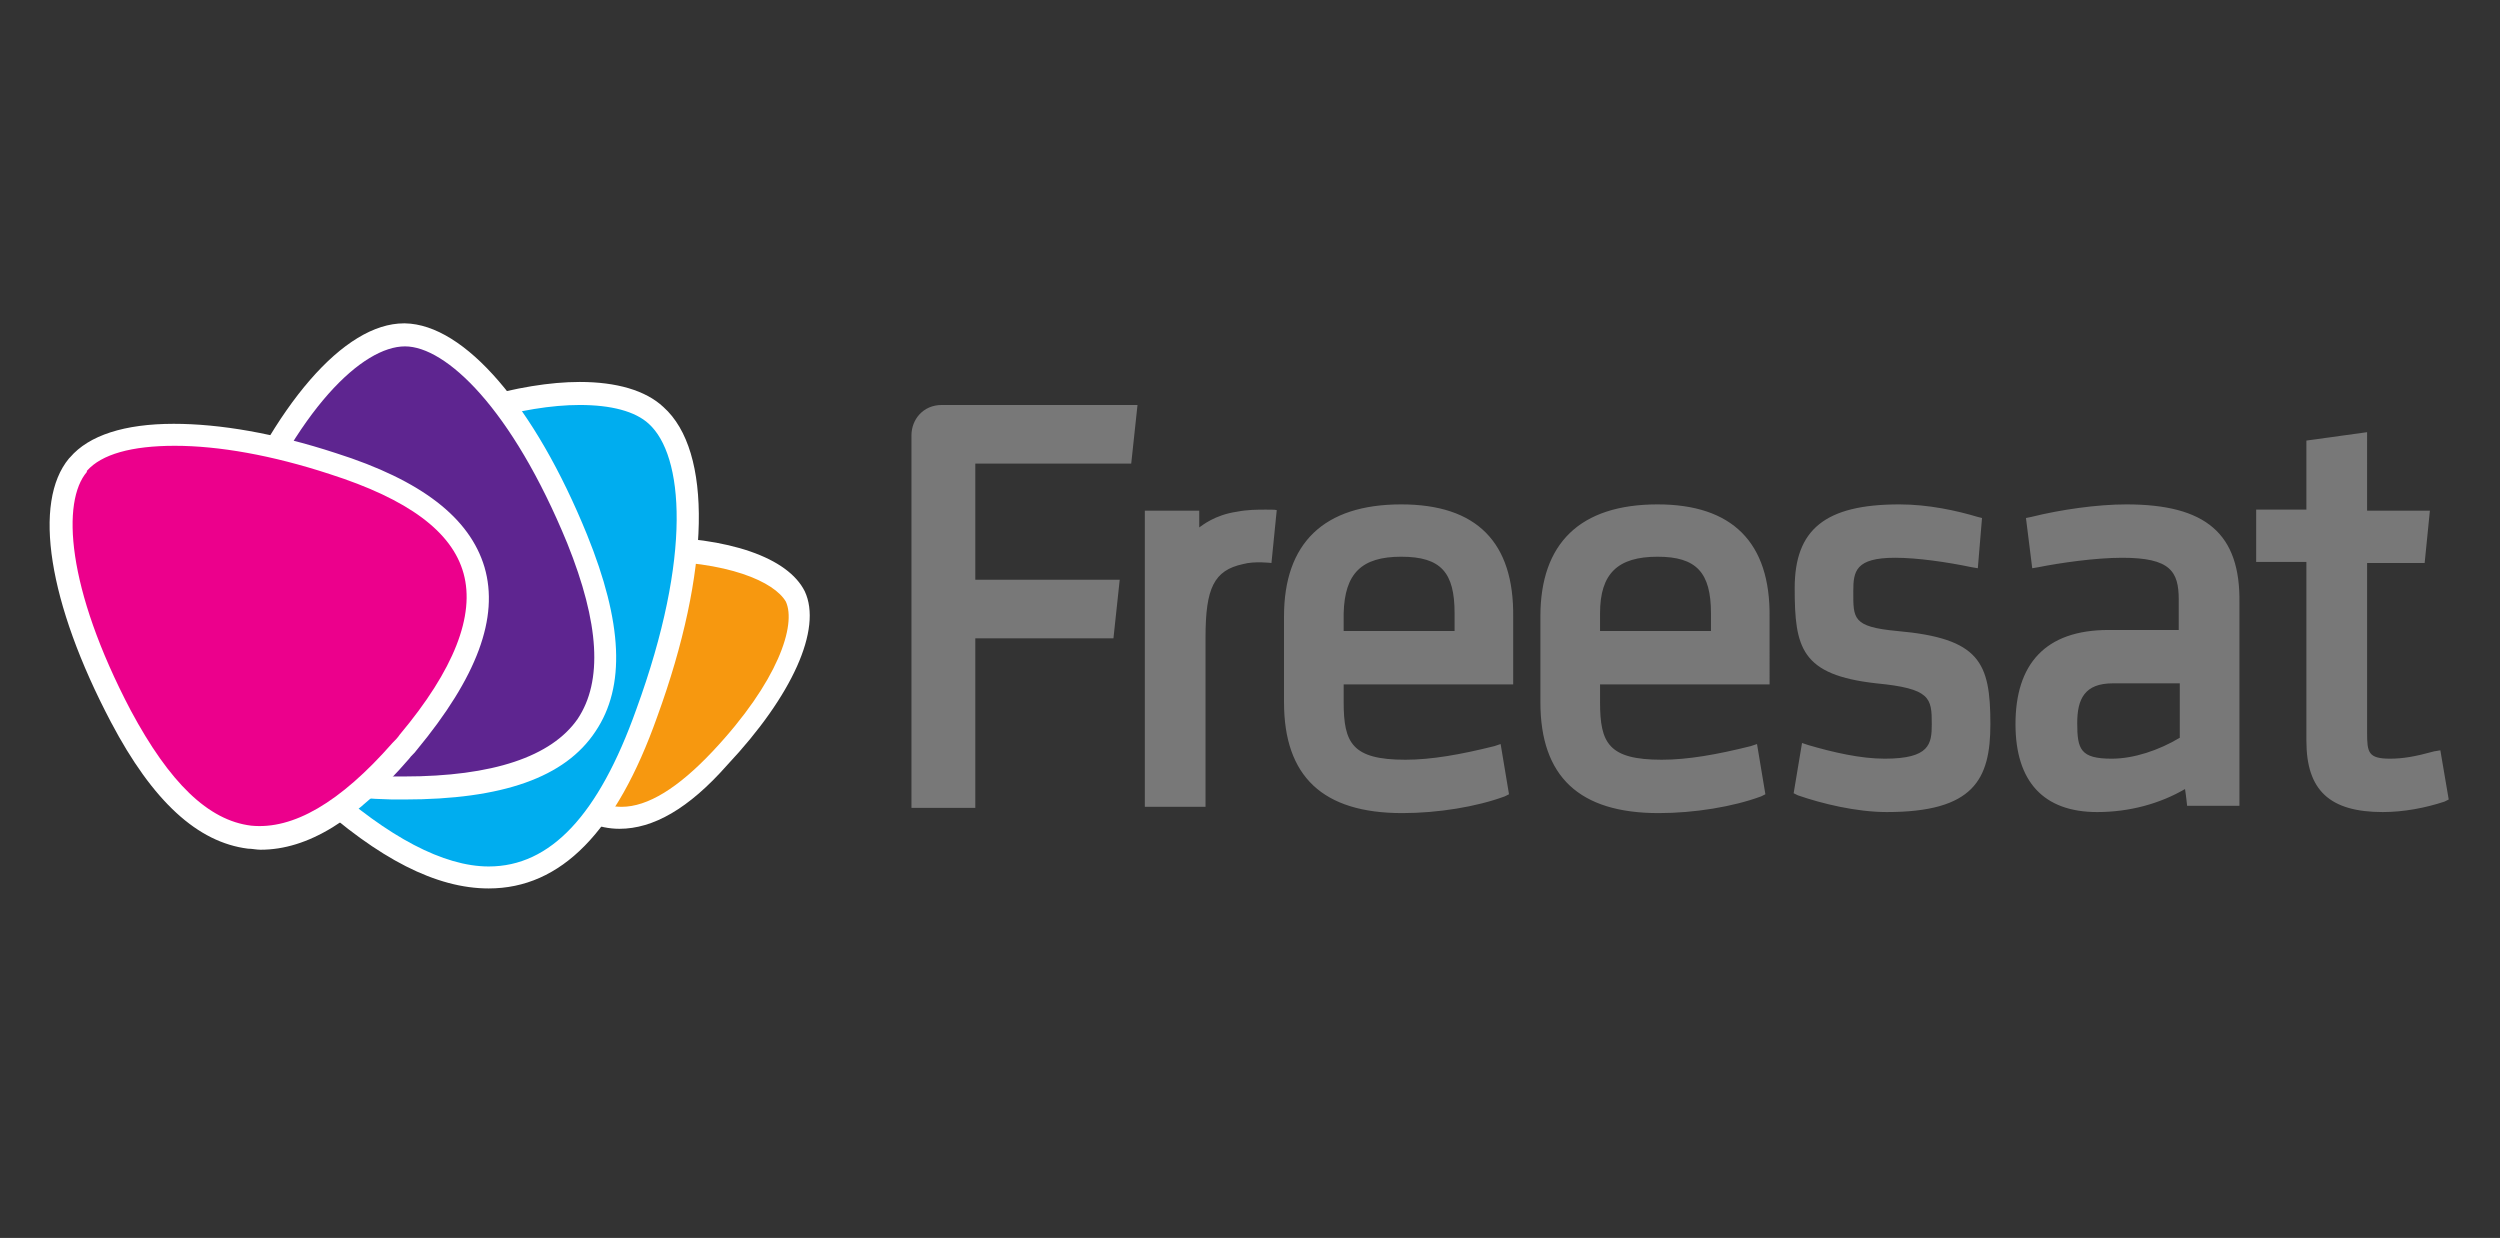
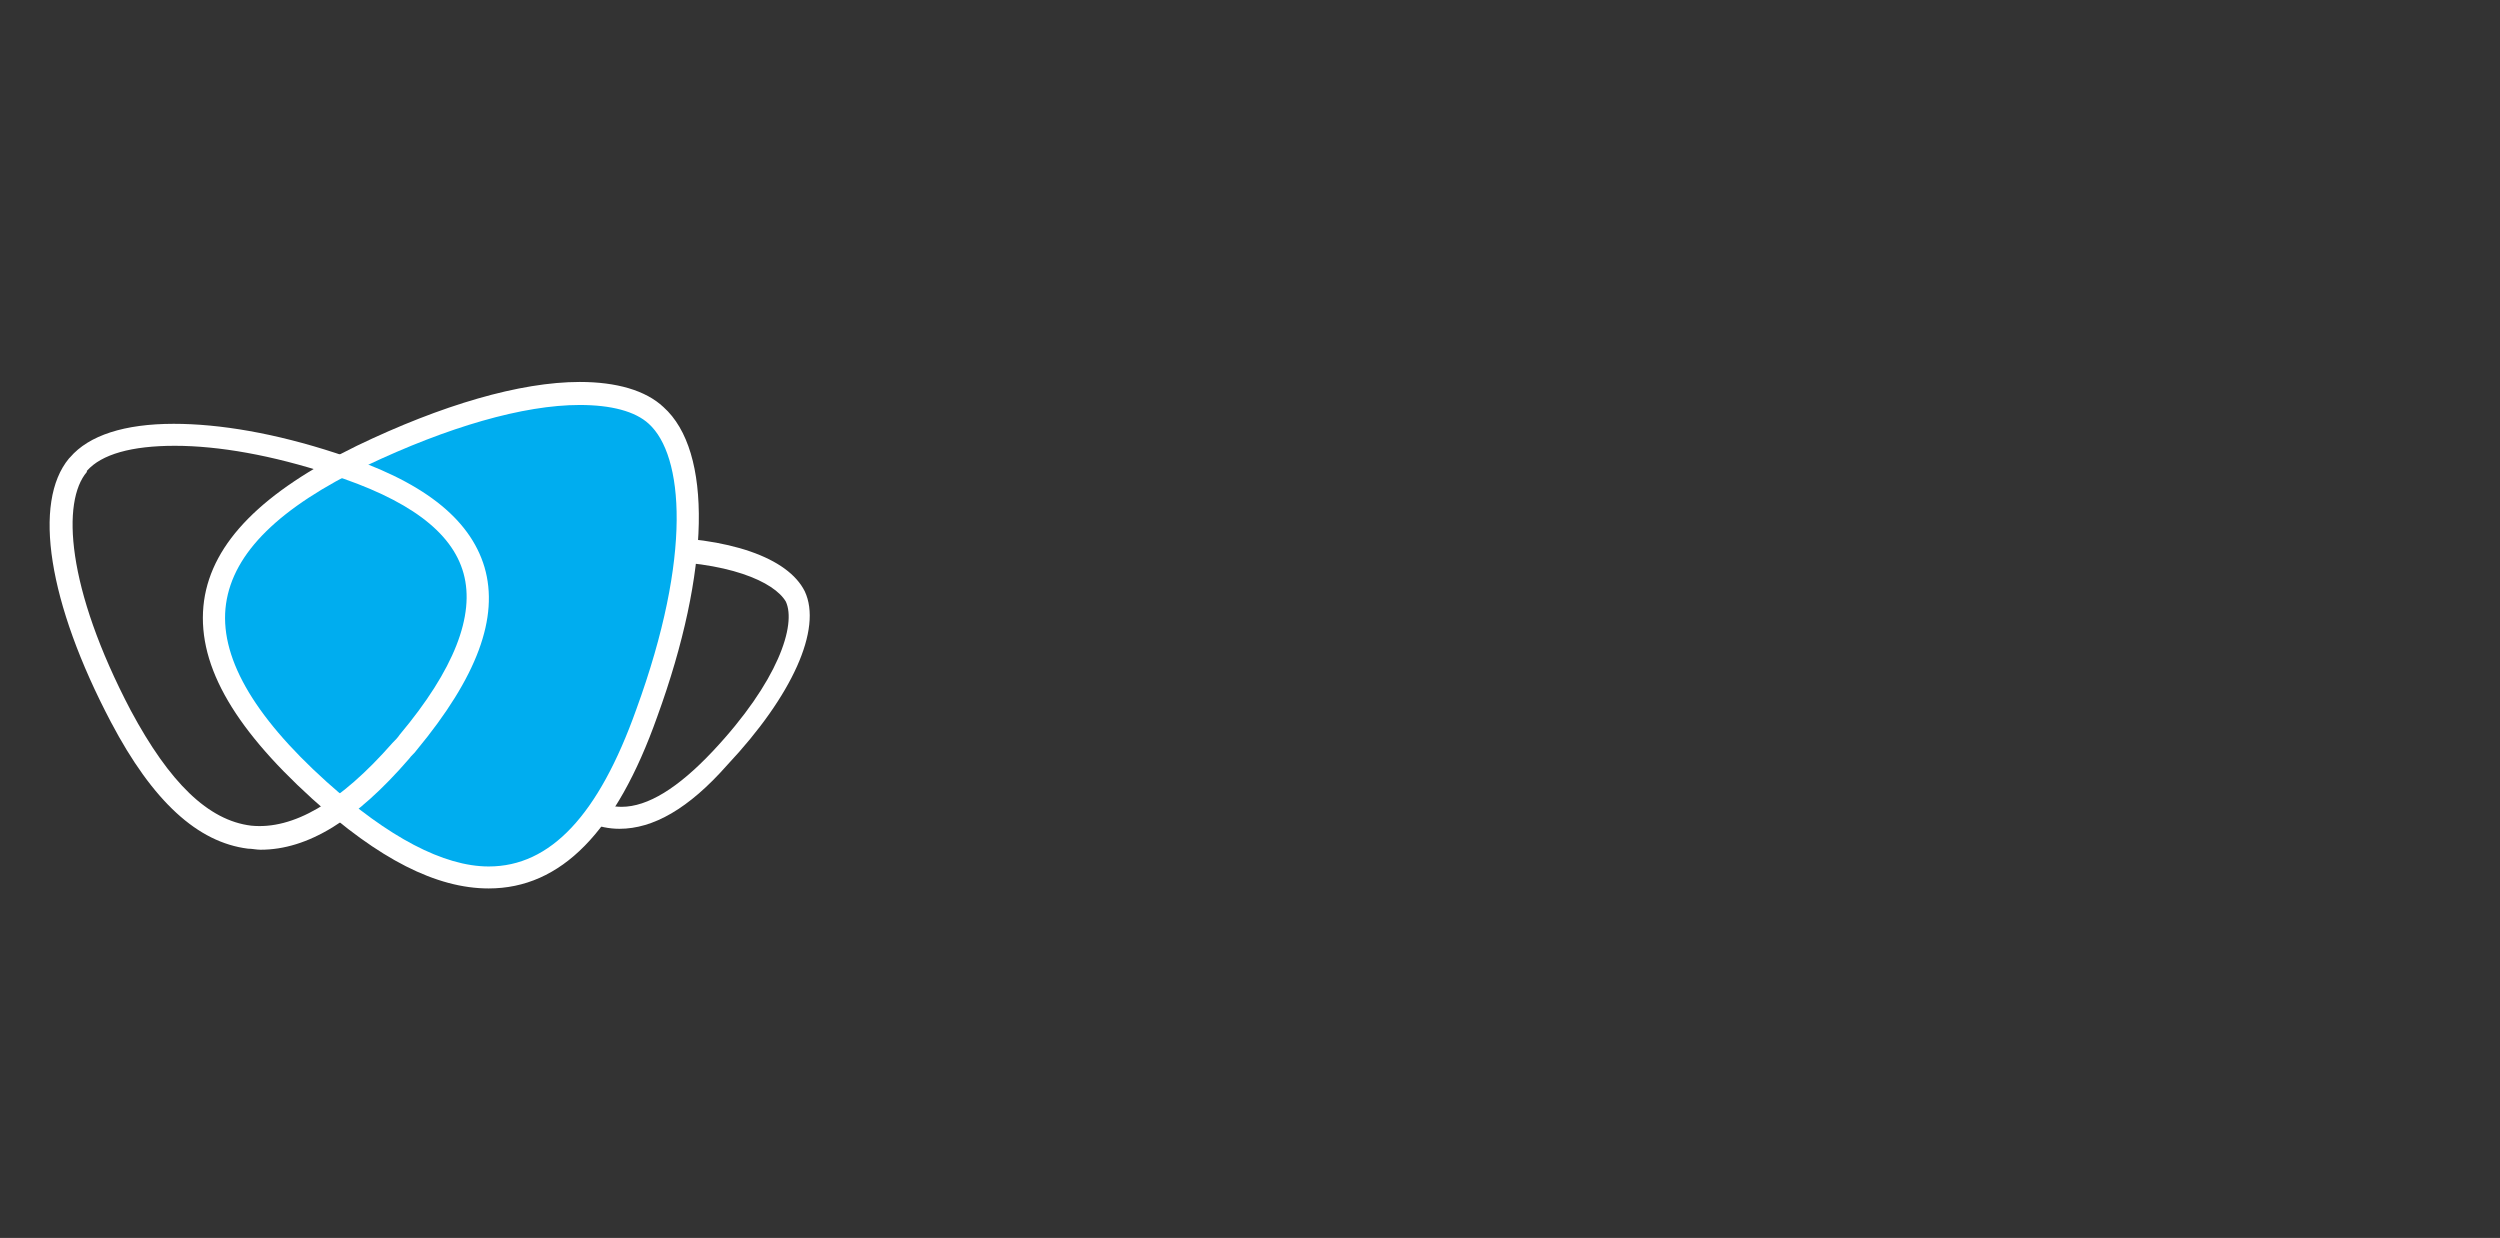
<svg xmlns="http://www.w3.org/2000/svg" version="1.1" id="Layer_1" x="0px" y="0px" viewBox="0 0 238.9 118.3" style="enable-background:new 0 0 238.9 118.3;" xml:space="preserve">
  <rect x="0" y="0" width="238.9" height="118.3" fill="#333333" stroke="none" />
  <style type="text/css"> .st0{fill:#787878;} .st1{fill:#F7980F;} .st2{fill:#FFFFFF;} .st3{fill:#00ADEF;} .st4{fill:#5E2590;} .st5{fill:#EC008C;} </style>
-   <path class="st0" d="M90,38.7c-1.8,0-2.9,1.4-2.9,2.9v35.6h6.1V61h13.2l0.6-5.6H93.2V44.3h14.9l0.6-5.6C108.7,38.7,90,38.7,90,38.7z M226.2,41.3l-5.8,0.8v6.6h-4.8v5h4.8v17.1c0,4.7,2.2,6.8,7.3,6.8c2,0,4.1-0.4,5.9-1l0.4-0.2l-0.8-4.7l-0.6,0.1 c-1.8,0.5-3,0.7-4.2,0.7c-2.1,0-2.2-0.6-2.2-2.5V53.8h5.5l0.5-5h-6C226.2,48.7,226.2,41.3,226.2,41.3z M181.5,48.2 c-7.1,0-10,2.4-10,8c0,5.7,0.6,8.3,7.8,9.1c5.2,0.5,5.3,1.4,5.3,3.9c0,1.9-0.2,3.3-4.5,3.3c-2.3,0-4.9-0.6-7.3-1.3l-0.6-0.2 l-0.8,4.8l0.4,0.2c2.3,0.8,5.6,1.6,8.5,1.6c8.3,0,9.9-3.1,9.9-8.4c0-5.9-1-8.2-8.9-8.9c-4.3-0.4-4.2-1.2-4.2-3.8 c0-1.9,0.2-3.2,4-3.2c2.1,0,4.9,0.4,7.3,0.9l0.6,0.1l0.4-4.8l-0.4-0.1C187,48.8,184.3,48.2,181.5,48.2z M133.9,48.2 c-7.4,0-11.2,3.7-11.2,10.7v8.2c0,7.1,3.7,10.6,11.3,10.6c3.4,0,7.1-0.6,9.8-1.6l0.4-0.2l-0.8-4.8l-0.6,0.2c-3.2,0.8-6,1.3-8.5,1.3 c-5.1,0-5.9-1.6-5.9-5.5v-1.7h16.2V59C144.7,51.8,141.1,48.2,133.9,48.2z M158.4,48.2c-7.4,0-11.2,3.7-11.2,10.7v8.2 c0,7.1,3.7,10.6,11.3,10.6c3.4,0,7.1-0.6,9.8-1.6l0.4-0.2l-0.8-4.8l-0.6,0.2c-3.2,0.8-6,1.3-8.5,1.3c-5.1,0-5.9-1.6-5.9-5.5v-1.7 h16.2V59C169.2,51.8,165.5,48.2,158.4,48.2z M203.2,48.2c-2.8,0-6.3,0.5-9.1,1.2l-0.5,0.1l0.6,4.8l0.6-0.1c2-0.4,5.4-0.9,8-0.9 c4.6,0,5.4,1.3,5.4,4v2.9h-6.7c-6.1,0-8.9,3.3-8.9,9c0,5.5,2.7,8.4,7.8,8.4c3.1,0,6-0.8,8.4-2.2c0.1,0.6,0.2,1.6,0.2,1.6h5V57.6 C214.1,51,210.8,48.2,203.2,48.2z M120.9,48.7c-0.7,0-1.7,0-2.7,0.2c-2.1,0.3-3.3,1.3-3.6,1.5c0-0.2,0-1.6,0-1.6h-5.2v28.3h5.8V60.9 c0-4.7,0.8-6.4,3.6-7c1.1-0.3,2.7-0.1,2.7-0.1l0.5-5C122.1,48.7,121.7,48.7,120.9,48.7z M133.9,53.2c3.8,0,5.1,1.5,5.1,5.4v1.7 h-10.6v-1.7C128.5,54.8,130.1,53.2,133.9,53.2z M158.4,53.2c3.7,0,5.1,1.5,5.1,5.4v1.7h-10.6v-1.7C152.9,54.8,154.6,53.2,158.4,53.2 z M201.9,65.3h6.4v5.2c-2,1.2-4.4,2-6.5,2c-3,0-3.3-0.9-3.3-3.4C198.5,66.8,199.2,65.3,201.9,65.3z" />
-   <path class="st1" d="M68.7,72.6c6.3-6.7,8.6-12.6,7.2-15.5c-1.3-2.9-7.3-5-16.4-4.6c-9.2,0.4-15.6,3.9-9.8,16.6 C55.5,81.9,62.4,79.3,68.7,72.6" />
  <path class="st2" d="M61.8,53.6c-0.7,0-1.5,0-2.2,0c-5.4,0.2-8.7,1.5-10.1,3.9c-1.5,2.4-1,6.2,1.3,11.2c2.6,5.5,5.4,8.4,8.6,8.4 c2.5,0,5.4-1.8,8.7-5.3c6.3-6.7,8-12.1,7-14.3C74,55.6,69.6,53.6,61.8,53.6 M59.2,79.2L59.2,79.2c-4,0-7.6-3.2-10.5-9.6 c-2.7-5.8-3.1-10.1-1.2-13.3c1.8-3,5.7-4.6,11.9-4.9c0.8,0,1.6-0.1,2.3-0.1c8,0,13.6,2,15.2,5.2c1.7,3.6-1.2,10-7.4,16.6 C65.8,77.3,62.4,79.2,59.2,79.2" />
  <path class="st3" d="M61.8,68.2c5.2-14.4,4.8-24.9,0.9-28.4c-3.9-3.5-14.4-2.8-28.2,3.8c-13.8,6.7-21.3,16.3-4,31.9 C47.8,91.1,56.7,82.6,61.8,68.2" />
  <path class="st2" d="M55.4,38.7c-5.4,0-12.6,2.1-20.4,5.8c-8.3,4-12.7,8.3-13.4,13.2c-0.7,4.9,2.5,10.6,9.6,17 c5.9,5.3,11.2,8.1,15.5,8.1c5.9,0,10.5-4.9,14.1-15C66.2,53,65.3,43.5,62,40.5C60.7,39.3,58.4,38.7,55.4,38.7 M46.7,84.9L46.7,84.9 c-5,0-10.5-2.8-16.9-8.6c-7.7-7-11.1-13.1-10.3-18.9c0.8-5.6,5.6-10.4,14.6-14.8c8.1-3.9,15.6-6.1,21.3-6.1c3.5,0,6.3,0.8,8,2.4 c4.7,4.2,4.5,15.6-0.6,29.6C58.9,79.5,53.6,84.9,46.7,84.9" />
-   <path class="st4" d="M55.1,51.4C49.8,38.7,43.2,31.9,38.4,32c-4.8,0-11.3,6.9-16.4,19.7c-5.1,12.8-4.2,23.8,16.7,23.6 C59.7,75.1,60.4,64.1,55.1,51.4" />
-   <path class="st2" d="M38.7,33.1L38.7,33.1c-4,0-10.3,5.8-15.6,18.9C19.9,59.5,19.6,65,22,68.6c2.3,3.6,7.6,5.5,15.5,5.6l0,0 c0.4,0,0.7,0,1.1,0c8.5,0,14.1-1.9,16.6-5.5c2.4-3.6,2.1-9.1-1-16.8C48.9,39,42.6,33.1,38.7,33.1 M37.5,76.4L37.5,76.4 C28.6,76.2,23,74,20.2,69.8c-2.8-4.3-2.5-10.4,0.9-18.7c5.1-12.5,11.8-20.2,17.5-20.2h0.1c5.7,0.1,12.4,7.9,17.4,20.2 c3.4,8.4,3.7,14.5,0.8,18.8c-2.9,4.4-8.9,6.5-18.3,6.5C38.2,76.4,37.8,76.4,37.5,76.4" />
-   <path class="st5" d="M31.7,44.3c-12.5-3.9-21.5-3.2-24.3,0.3c-2.9,3.5-1.9,12.4,4.3,24c6.2,11.6,14.8,17.6,27.4,2.3 S44.2,48.2,31.7,44.3" />
  <path class="st2" d="M38.2,70.2c-0.2,0.3-0.4,0.5-0.7,0.8c-5,5.7-9.5,8.3-13.5,7.9c-4.1-0.5-7.8-4.1-11.5-11 c-6.2-11.8-6.6-20-4.2-22.8l0-0.1c1.4-1.6,4.3-2.4,8.4-2.4c4.2,0,9.3,0.9,14.8,2.7c7.5,2.4,11.7,5.5,12.8,9.5 C45.4,58.8,43.4,64,38.2,70.2 M46.3,54.2c-1.4-4.7-6-8.3-14.2-10.9c-5.8-1.9-11.1-2.8-15.5-2.8c-4.7,0-8.1,1.1-9.9,3.2l-0.1,0.1 c-3.5,4.2-2,13.8,4,25.2c4,7.6,8.3,11.5,13.1,12.1c0.4,0,0.8,0.1,1.2,0.1c4.5,0,9.1-2.8,14.2-8.7c0.2-0.3,0.5-0.5,0.7-0.8 C45.6,64.7,47.7,59,46.3,54.2" />
</svg>